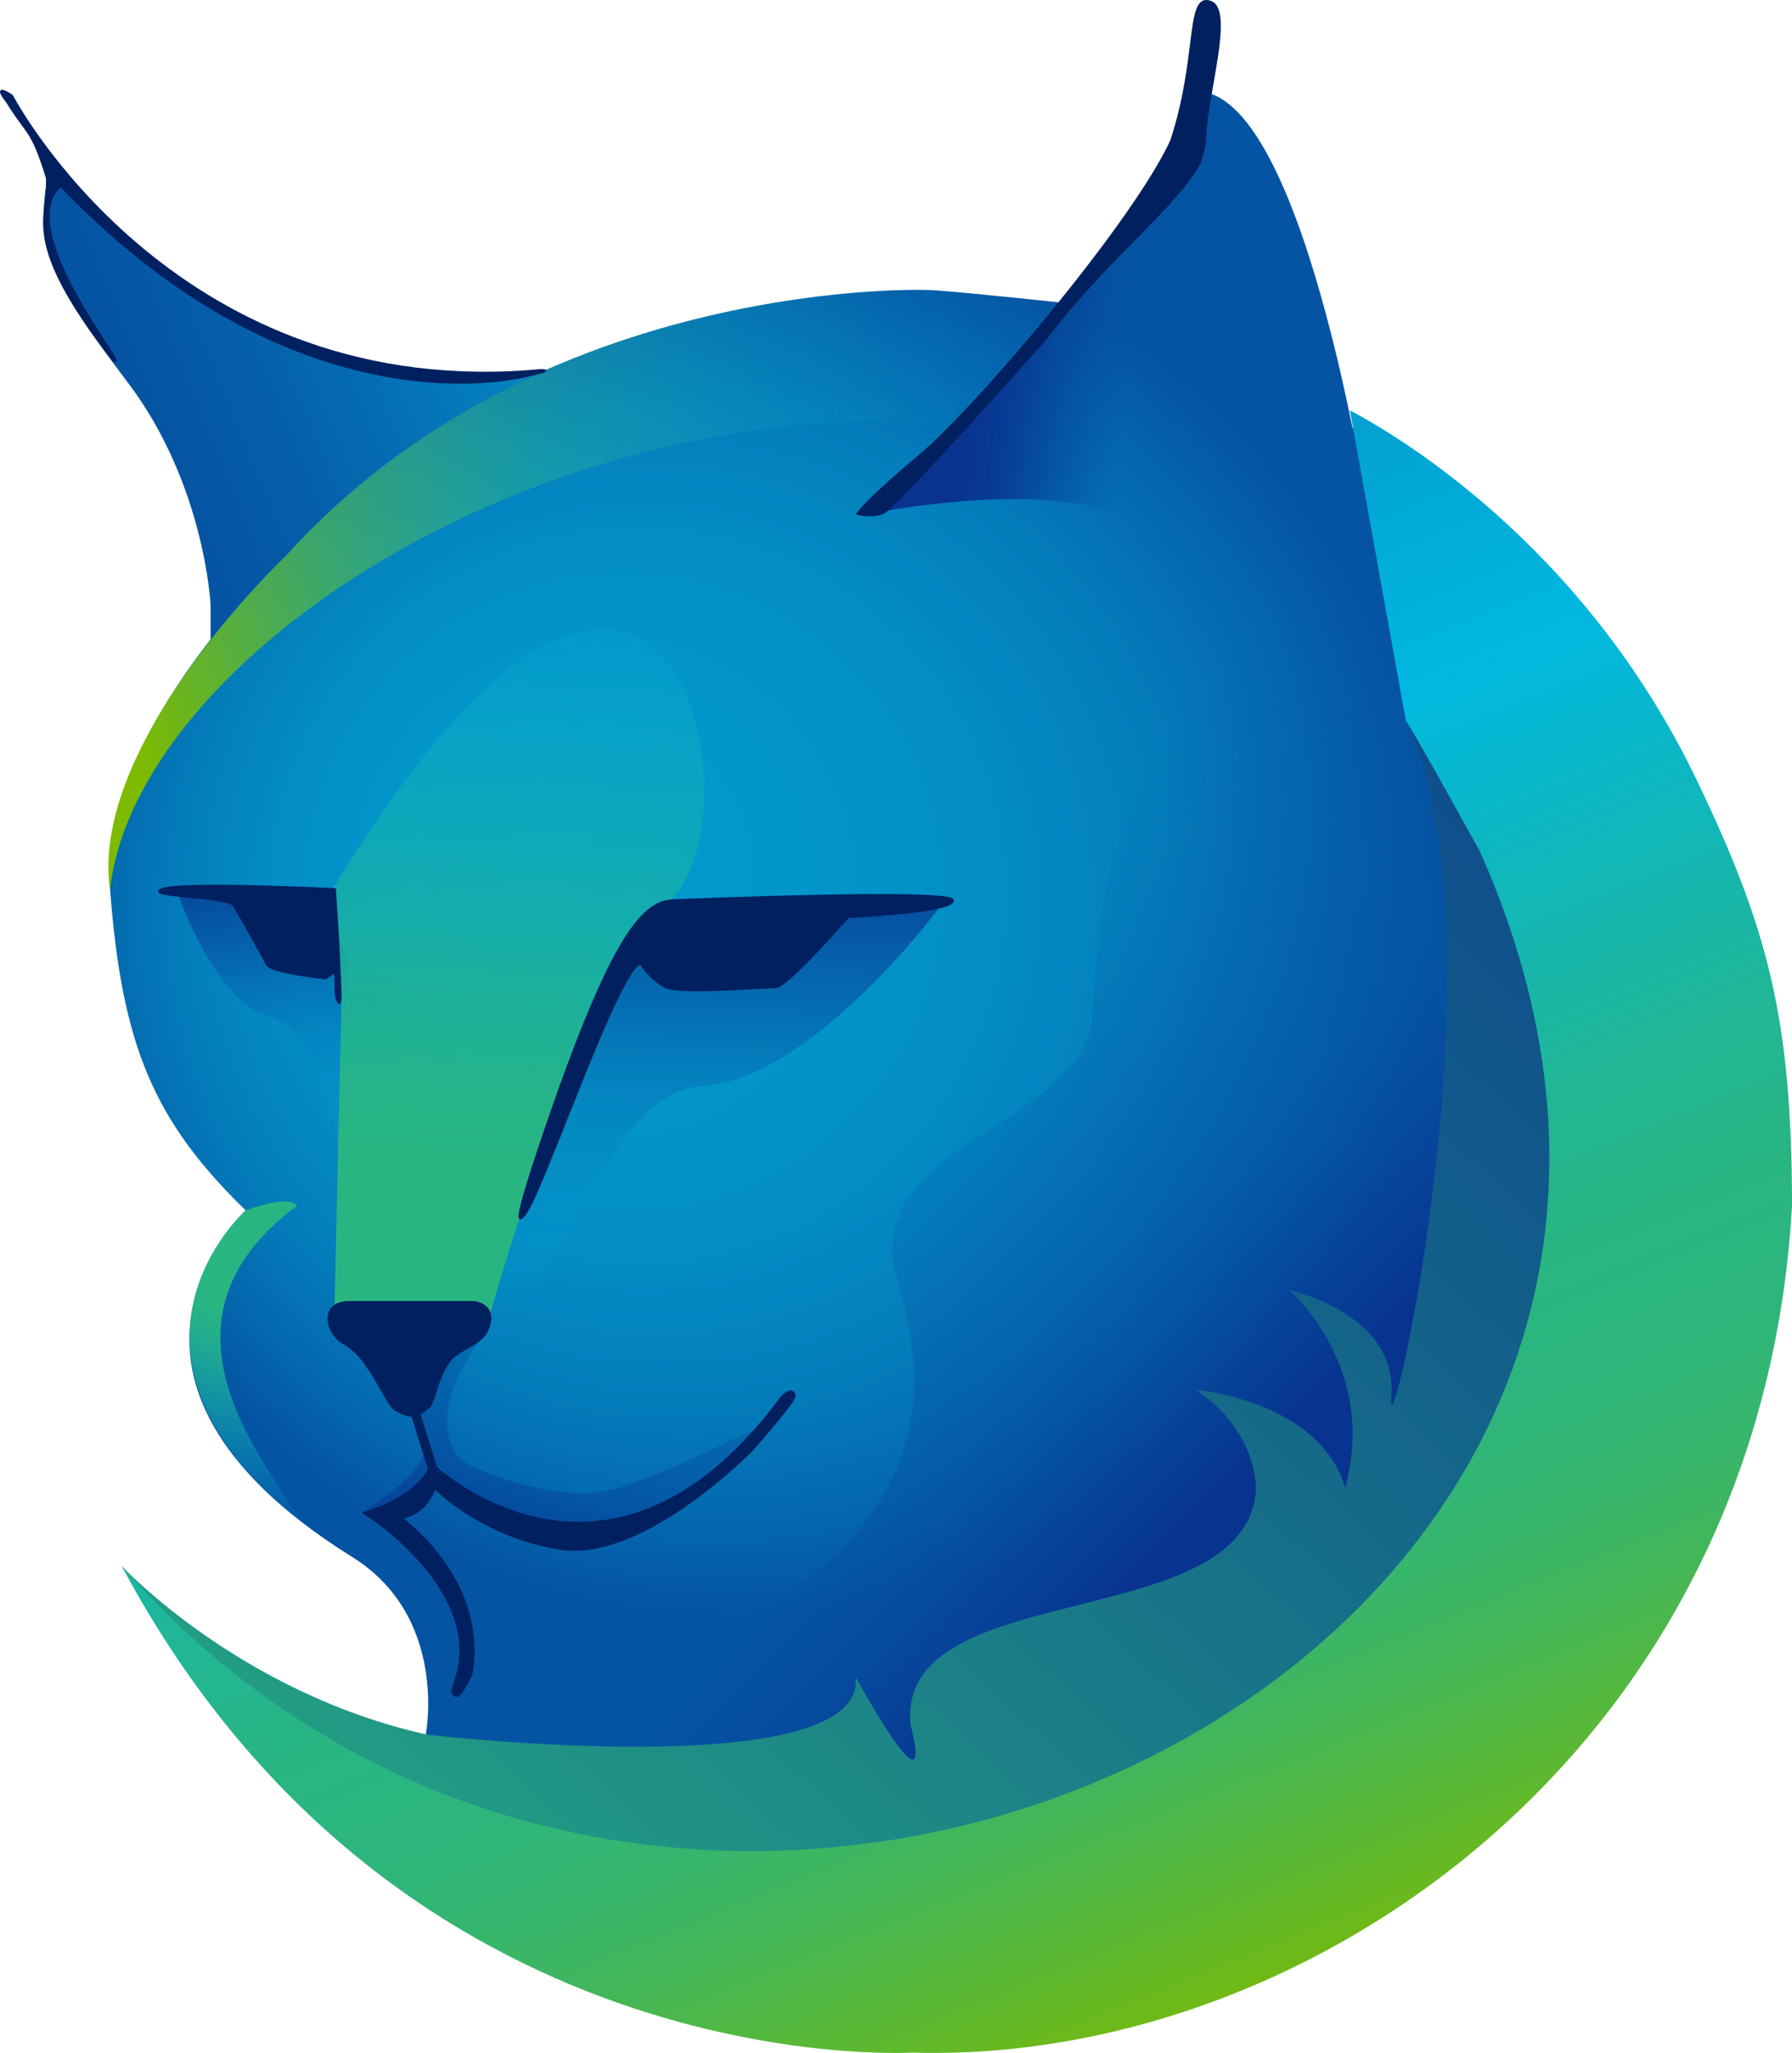
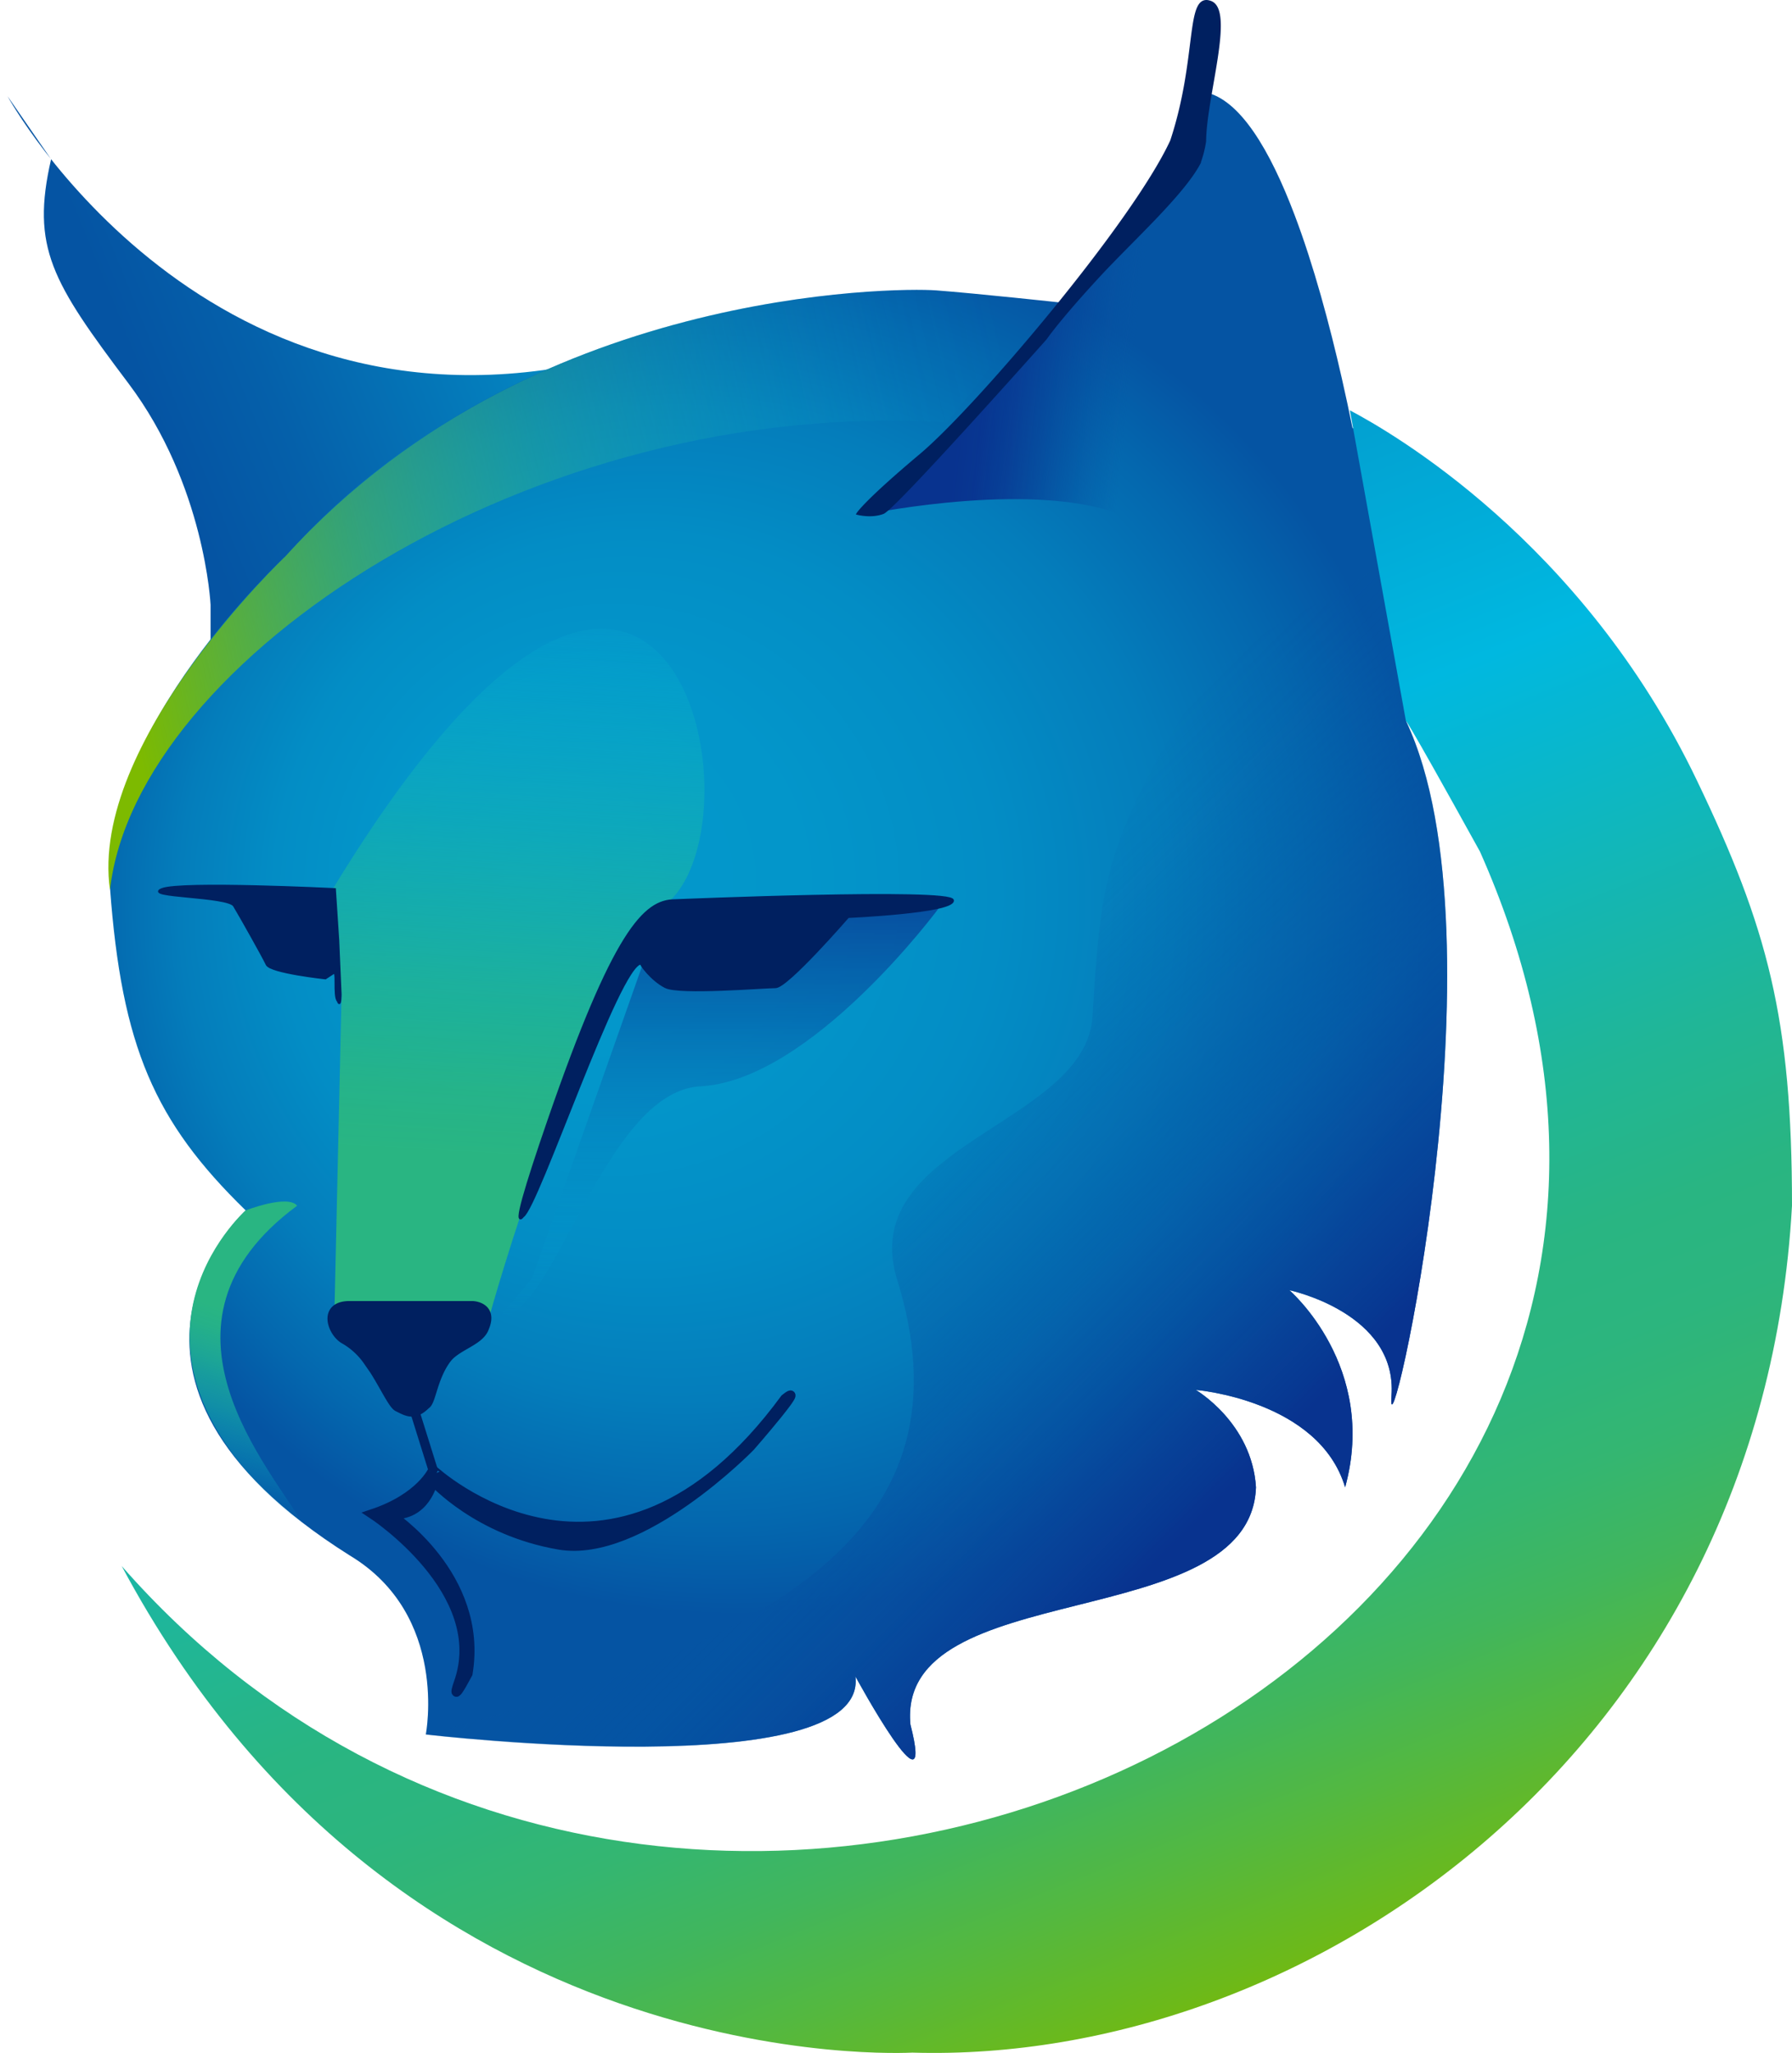
<svg xmlns="http://www.w3.org/2000/svg" xmlns:xlink="http://www.w3.org/1999/xlink" viewBox="0 0 766.01 877.52">
  <defs>
    <style>.cls-1{fill:url(#linear-gradient);}.cls-2{fill:url(#linear-gradient-2);}.cls-3{fill:#7c1c84;}.cls-4{fill:url(#radial-gradient);}.cls-5{fill:url(#linear-gradient-3);}.cls-6{fill:url(#linear-gradient-4);}.cls-7{fill:url(#linear-gradient-5);}.cls-8{fill:url(#linear-gradient-6);}.cls-9{fill:url(#linear-gradient-7);}.cls-10{fill:url(#linear-gradient-8);}.cls-11{fill:url(#linear-gradient-9);}.cls-12{fill:url(#linear-gradient-10);}.cls-13{fill:url(#linear-gradient-11);}.cls-14,.cls-15{fill:#002060;stroke:#002060;stroke-miterlimit:10;}.cls-14{stroke-width:4px;}</style>
    <linearGradient id="linear-gradient" x1="426.4" y1="1329.18" x2="1627.47" y2="14.95" gradientUnits="userSpaceOnUse">
      <stop offset="0.2" stop-color="#29b582" />
      <stop offset="0.32" stop-color="#219785" />
      <stop offset="0.5" stop-color="#166c89" />
      <stop offset="0.66" stop-color="#0f4d8c" />
      <stop offset="0.8" stop-color="#0a3a8e" />
      <stop offset="0.9" stop-color="#08338f" />
      <stop offset="1" stop-color="#0554a3" />
    </linearGradient>
    <linearGradient id="linear-gradient-2" x1="569.79" y1="289.52" x2="811.11" y2="190.69" gradientUnits="userSpaceOnUse">
      <stop offset="0.21" stop-color="#0554a3" />
      <stop offset="0.4" stop-color="#0560aa" />
      <stop offset="0.75" stop-color="#047fbd" />
      <stop offset="1" stop-color="#0399cc" />
    </linearGradient>
    <radialGradient id="radial-gradient" cx="893.7" cy="503.32" fx="787" fy="480.097" r="359.71" gradientUnits="userSpaceOnUse">
      <stop offset="0" stop-color="#0399cc" />
      <stop offset="0.25" stop-color="#0396ca" />
      <stop offset="0.43" stop-color="#038dc5" />
      <stop offset="0.59" stop-color="#047dbb" />
      <stop offset="0.73" stop-color="#0467ae" />
      <stop offset="0.83" stop-color="#0554a3" />
    </radialGradient>
    <linearGradient id="linear-gradient-3" x1="866.01" y1="671" x2="866.01" y2="495.43" gradientUnits="userSpaceOnUse">
      <stop offset="0" stop-color="#00b8e0" stop-opacity="0" />
      <stop offset="0.2" stop-color="#029ace" stop-opacity="0.16" />
      <stop offset="0.74" stop-color="#0650a1" stop-opacity="0.55" />
      <stop offset="1" stop-color="#08338f" stop-opacity="0.7" />
    </linearGradient>
    <linearGradient id="linear-gradient-4" x1="673.62" y1="603" x2="673.62" y2="490.28" xlink:href="#linear-gradient-3" />
    <linearGradient id="linear-gradient-5" x1="771.29" y1="664.01" x2="789.24" y2="352.22" gradientUnits="userSpaceOnUse">
      <stop offset="0.2" stop-color="#29b582" />
      <stop offset="0.29" stop-color="#27b587" stop-opacity="0.95" />
      <stop offset="0.43" stop-color="#21b693" stop-opacity="0.82" />
      <stop offset="0.61" stop-color="#19b6a8" stop-opacity="0.6" />
      <stop offset="0.82" stop-color="#0cb7c4" stop-opacity="0.3" />
      <stop offset="1" stop-color="#00b8e0" stop-opacity="0" />
    </linearGradient>
    <linearGradient id="linear-gradient-6" x1="655.5" y1="748.69" x2="695.3" y2="624.66" gradientUnits="userSpaceOnUse">
      <stop offset="0" stop-color="#00b8e0" stop-opacity="0" />
      <stop offset="0.14" stop-color="#0cb7c4" stop-opacity="0.3" />
      <stop offset="0.29" stop-color="#19b6a8" stop-opacity="0.6" />
      <stop offset="0.43" stop-color="#21b693" stop-opacity="0.82" />
      <stop offset="0.53" stop-color="#27b587" stop-opacity="0.95" />
      <stop offset="0.6" stop-color="#29b582" />
    </linearGradient>
    <linearGradient id="linear-gradient-7" x1="1121.8" y1="753.3" x2="919.9" y2="551.4" gradientUnits="userSpaceOnUse">
      <stop offset="0.11" stop-color="#08338f" />
      <stop offset="0.35" stop-color="#064a9d" stop-opacity="0.66" />
      <stop offset="0.48" stop-color="#0554a3" stop-opacity="0.5" />
      <stop offset="0.66" stop-color="#0554a3" stop-opacity="0.3" />
      <stop offset="0.88" stop-color="#0554a3" stop-opacity="0.08" />
      <stop offset="1" stop-color="#0554a3" stop-opacity="0" />
    </linearGradient>
    <linearGradient id="linear-gradient-8" x1="851.11" y1="363.25" x2="1099.23" y2="977.39" gradientUnits="userSpaceOnUse">
      <stop offset="0" stop-color="#0399cc" />
      <stop offset="0.23" stop-color="#00b8e0" />
      <stop offset="0.3" stop-color="#08b7ce" />
      <stop offset="0.5" stop-color="#20b697" />
      <stop offset="0.6" stop-color="#29b582" />
      <stop offset="0.67" stop-color="#2cb57e" />
      <stop offset="0.74" stop-color="#34b671" />
      <stop offset="0.81" stop-color="#41b65c" />
      <stop offset="0.88" stop-color="#54b83f" />
      <stop offset="0.96" stop-color="#6cb91a" />
      <stop offset="1" stop-color="#7dba00" />
    </linearGradient>
    <linearGradient id="linear-gradient-9" x1="612.13" y1="393.96" x2="1001.94" y2="303.75" gradientUnits="userSpaceOnUse">
      <stop offset="0" stop-color="#7dba00" />
      <stop offset="0.04" stop-color="#76ba0c" stop-opacity="0.95" />
      <stop offset="0.29" stop-color="#4db957" stop-opacity="0.61" />
      <stop offset="0.52" stop-color="#2cb992" stop-opacity="0.35" />
      <stop offset="0.73" stop-color="#14b8bc" stop-opacity="0.16" />
      <stop offset="0.89" stop-color="#05b8d7" stop-opacity="0.04" />
      <stop offset="1" stop-color="#00b8e0" stop-opacity="0" />
    </linearGradient>
    <linearGradient id="linear-gradient-10" x1="935.79" y1="242.41" x2="1077.47" y2="258.47" gradientUnits="userSpaceOnUse">
      <stop offset="0.28" stop-color="#08338f" />
      <stop offset="0.35" stop-color="#083490" stop-opacity="0.97" />
      <stop offset="0.44" stop-color="#083792" stop-opacity="0.86" />
      <stop offset="0.53" stop-color="#073d95" stop-opacity="0.7" />
      <stop offset="0.63" stop-color="#06459a" stop-opacity="0.46" />
      <stop offset="0.73" stop-color="#064ea0" stop-opacity="0.17" />
      <stop offset="0.78" stop-color="#0554a3" stop-opacity="0" />
    </linearGradient>
    <linearGradient id="linear-gradient-11" x1="784.63" y1="789.53" x2="827.97" y2="652.02" gradientUnits="userSpaceOnUse">
      <stop offset="0" stop-color="#08338f" />
      <stop offset="0.15" stop-color="#073e96" stop-opacity="0.79" />
      <stop offset="0.32" stop-color="#06489c" stop-opacity="0.62" />
      <stop offset="0.51" stop-color="#054fa0" stop-opacity="0.5" />
      <stop offset="0.72" stop-color="#0553a2" stop-opacity="0.42" />
      <stop offset="1" stop-color="#0554a3" stop-opacity="0.4" />
    </linearGradient>
  </defs>
  <g id="Layer_16" data-name="Layer 16">
-     <path class="cls-1" d="M613,777s50.38,54.15,130.22,72c66.78,2,150.92,2.62,244.59-65,129.12-88.66,39.24-405,171.39-387.07s108,170.72,108,170.72l-21.68,187.1-94.4,129.46s-151.93,88.26-401.86.79C651,835,613,777,613,777Z" transform="translate(-560.99 -107.62)" />
-   </g>
+     </g>
  <g id="Layer_8" data-name="Layer 8">
    <path class="cls-2" d="M582.83,175.68c-8.65,37.72.38,52.4,33.08,95.83S651,366.13,651,366.13v33.22L825,259.44C650.08,305.68,564.2,148.72,564.2,148.72" transform="translate(-560.99 -107.62)" />
    <path class="cls-3" d="M929.51,326.16" transform="translate(-560.99 -107.62)" />
  </g>
  <g id="Layer_5" data-name="Layer 5">
    <path class="cls-4" d="M1155.8,704.27c2.64-35.47-43.64-45.16-43.64-45.16s38,32.63,23.82,84.25c-11.17-37.38-63.82-41.62-63.82-41.62s24,14,25.71,41.62c-2.3,63.62-153.71,37.38-147.71,101.38,11,43-23.5-20.5-23.5-20.5C932.16,871,743,849,743,849s10-51-32.5-76.5C589,696,666,625,666,625c-39-38-53-70-58-138s75.1-141.68,75.1-141.68C785.16,230.74,944.32,230.48,961.16,231.74S1015,237,1015,237s22.73-23.07,39.45-51.45C1065.35,167.08,1068,146,1076,147c15,3,27.87,24.77,38.36,52.46,8.23,21.69,15,47,20.2,69.84,1.68,7.37,3.19,14.48,4.54,21.11C1182,335,1162.1,416,1162.1,416,1206,509.33,1153.16,739.74,1155.8,704.27Z" transform="translate(-560.99 -107.62)" />
  </g>
  <g id="Layer_17" data-name="Layer 17">
-     <path class="cls-5" d="M843.35,498.18l119.22-2.75S907.65,570,859.82,572C819,575,798,671,774,671s55-156,55-156l14.35-16.82" transform="translate(-560.99 -107.62)" />
-     <path class="cls-6" d="M637.24,490.28S653,536,676,542s30.41,61,30.41,61L710,518.88l-11.7-28.6H637.24" transform="translate(-560.99 -107.62)" />
+     <path class="cls-5" d="M843.35,498.18l119.22-2.75S907.65,570,859.82,572C819,575,798,671,774,671l14.35-16.82" transform="translate(-560.99 -107.62)" />
  </g>
  <g id="Layer_6" data-name="Layer 6">
    <path class="cls-7" d="M770,671s38-138,78-179-4-236-145-4l4,45-3,133S739,666,770,671Z" transform="translate(-560.99 -107.62)" />
  </g>
  <g id="Layer_19" data-name="Layer 19">
    <path class="cls-8" d="M691.11,760.11C598,685,666,625,666,625s18-7,22-2C619.5,673.5,677.42,735.82,691.11,760.11Z" transform="translate(-560.99 -107.62)" />
  </g>
  <g id="Layer_18" data-name="Layer 18">
    <path class="cls-9" d="M1155.8,704.27c2.64-35.47-43.64-45.16-43.64-45.16s38,32.63,23.82,84.25c-11.17-37.38-63.82-41.62-63.82-41.62s24,14,25.71,41.62c-2.3,63.62-153.71,37.38-147.71,101.38,11,43-23.5-20.5-23.5-20.5C932.16,871,742.86,849.33,743,849c150-39,235.5-87.5,201-196-15.5-56.5,81.22-64.89,84-111,3.3-54.72,5-72,38-128s100-47,95-96l1.1,98C1206,509.33,1153.16,739.74,1155.8,704.27Z" transform="translate(-560.99 -107.62)" />
  </g>
  <g id="Layer_14" data-name="Layer 14">
    <path class="cls-10" d="M1286.31,441.13C1237.12,338.56,1155,292,1138,283l24,133s-3-7,31.61,55.61C1349,821,855,1053,613,777,731,998,949,985,951,985c169,5,363-129,376-362C1327,543,1316.63,504.3,1286.31,441.13Z" transform="translate(-560.99 -107.62)" />
  </g>
  <g id="Layer_12" data-name="Layer 12">
    <path class="cls-11" d="M965.8,288.2C788,277,619,390,608,488c-9-63,75.1-142.68,75.1-142.68C794,223,961.16,231.74,961.16,231.74l43.42,3.84S986.8,262.8,965.8,288.2Z" transform="translate(-560.99 -107.62)" />
  </g>
  <g id="Layer_10" data-name="Layer 10">
    <path class="cls-12" d="M1069.06,334.53c-8,.26-16.06-1.34-26.06-5.72-37-16.65-110.24-1.61-110.24-1.61S1053,208.74,1065,171.93C1127,201.73,1036,310.41,1069.06,334.53Z" transform="translate(-560.99 -107.62)" />
  </g>
  <g id="Layer_20" data-name="Layer 20">
-     <path class="cls-13" d="M746.07,742S779,765,804,764s63.41-21.11,77.71-38C905,701,838,748,808,746c-18.47-1.23-33.16-6.16-46-12-9.42-4.23-19-23,6-56,1-17-25.23,25.51-29,34-.41.65,1.07,6.5,2.8,12.59C746,734,723,750,716,754l30.07-12" transform="translate(-560.99 -107.62)" />
-   </g>
+     </g>
  <g id="Layer_9" data-name="Layer 9">
    <path class="cls-14" d="M756.92,827.08C771,788,720.07,754.74,720.07,754.74c21-7,26-18.88,26-18.88S822,807,896.51,705.51C907,697,881.71,726,881.71,726S835,774,800,768s-53.68-27.24-53.84-27.12S743,756,728,755c0,0,40,26,33,68C753,838,756.92,827.08,756.92,827.08Z" transform="translate(-560.99 -107.62)" />
    <line class="cls-14" x1="185.09" y1="628.24" x2="177.01" y2="602.38" />
    <path class="cls-14" d="M763,665.74s9,.26,5,9.5c-2,5.64-11.83,7.62-16,13.09-6,7.88-6.68,18.49-9,19.67-5,5-8,3-12,1-2.46-1.23-7.47-12.82-12.8-19.72A30.7,30.7,0,0,0,708,680c-5-3-9-14,2-14.26Z" transform="translate(-560.99 -107.62)" />
    <path class="cls-15" d="M705.5,535.5c-2-2,0-14-2-12l-3.43,2.24s-23.42-2.52-25-5.88-11.42-20.87-14-25.12-39.07-3.75-30.82-7,73.82,0,73.82,0l1.43,21.76,1,23S706.5,538.5,705.5,535.5Z" transform="translate(-560.99 -107.62)" />
    <path class="cls-15" d="M849.5,492.5s118.53-5,118.76,0-44.76,7-44.76,7-26,30-31,30-41,3-47,0-11-10-10.45-10.15c-9.53.15-44.15,104.11-50.53,108.15-4,5,1-12,11-41C823.5,505.5,836.5,492.5,849.5,492.5Z" transform="translate(-560.99 -107.62)" />
    <path class="cls-15" d="M938.5,326.81c5-1.94,69.49-74.46,69.49-74.46s5.51-8.12,22.51-26.52c14.13-15.3,35.87-34.85,43.09-48.3a47.34,47.34,0,0,0,2.47-9.55c.15-19.08,12.27-55.79,2.44-59.48-10.5-3.94-5,23.55-16.79,59.3C1045.5,203,978.5,281.92,954.5,302.08s-26.91,25.12-26.91,25.12S933.5,328.76,938.5,326.81Z" transform="translate(-560.99 -107.62)" />
-     <path class="cls-15" d="M566.07,148.58s67.13,128.55,220.06,117.8c16.53-1.65,1.68,1.45,1.68,1.45S691.89,296.14,586.91,187c-21.5,19,31.41,81,22.32,74.4-39.68-51.25-27.28-59.52-28.11-77.7-6.61-21.5-8.27-18.19-16.92-32.36C557.15,142.38,566.07,148.58,566.07,148.58Z" transform="translate(-560.99 -107.62)" />
  </g>
</svg>